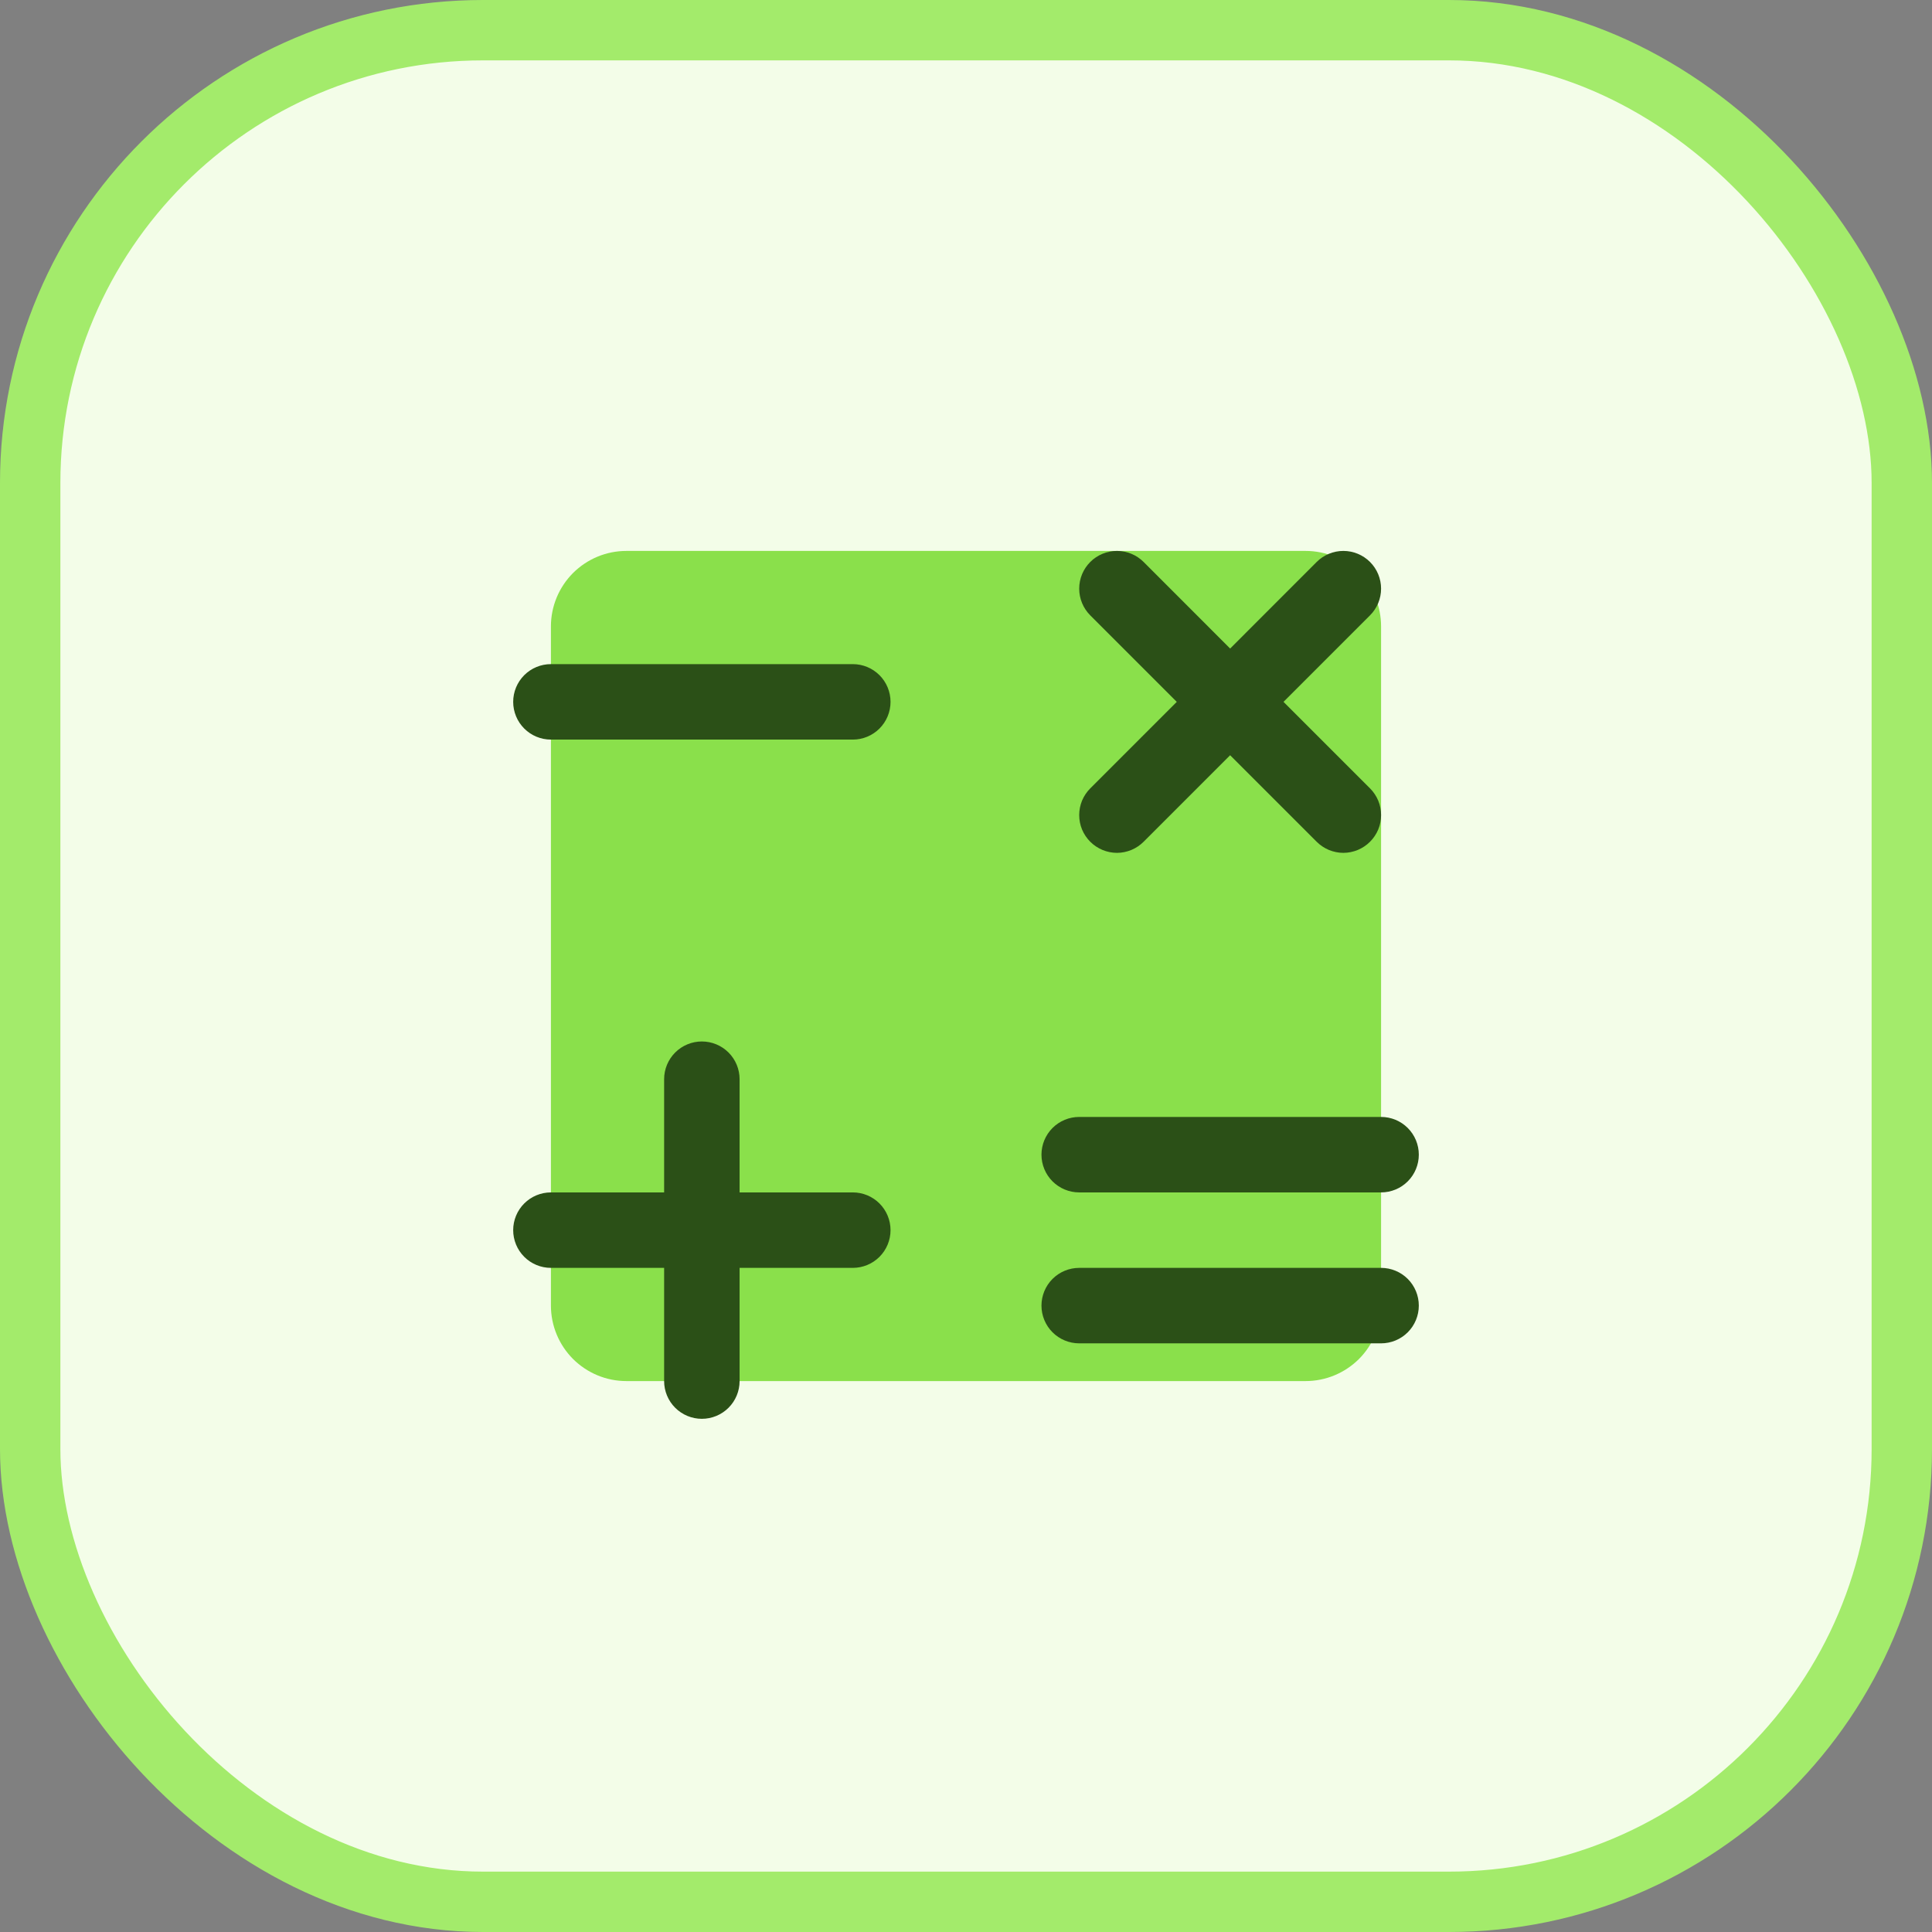
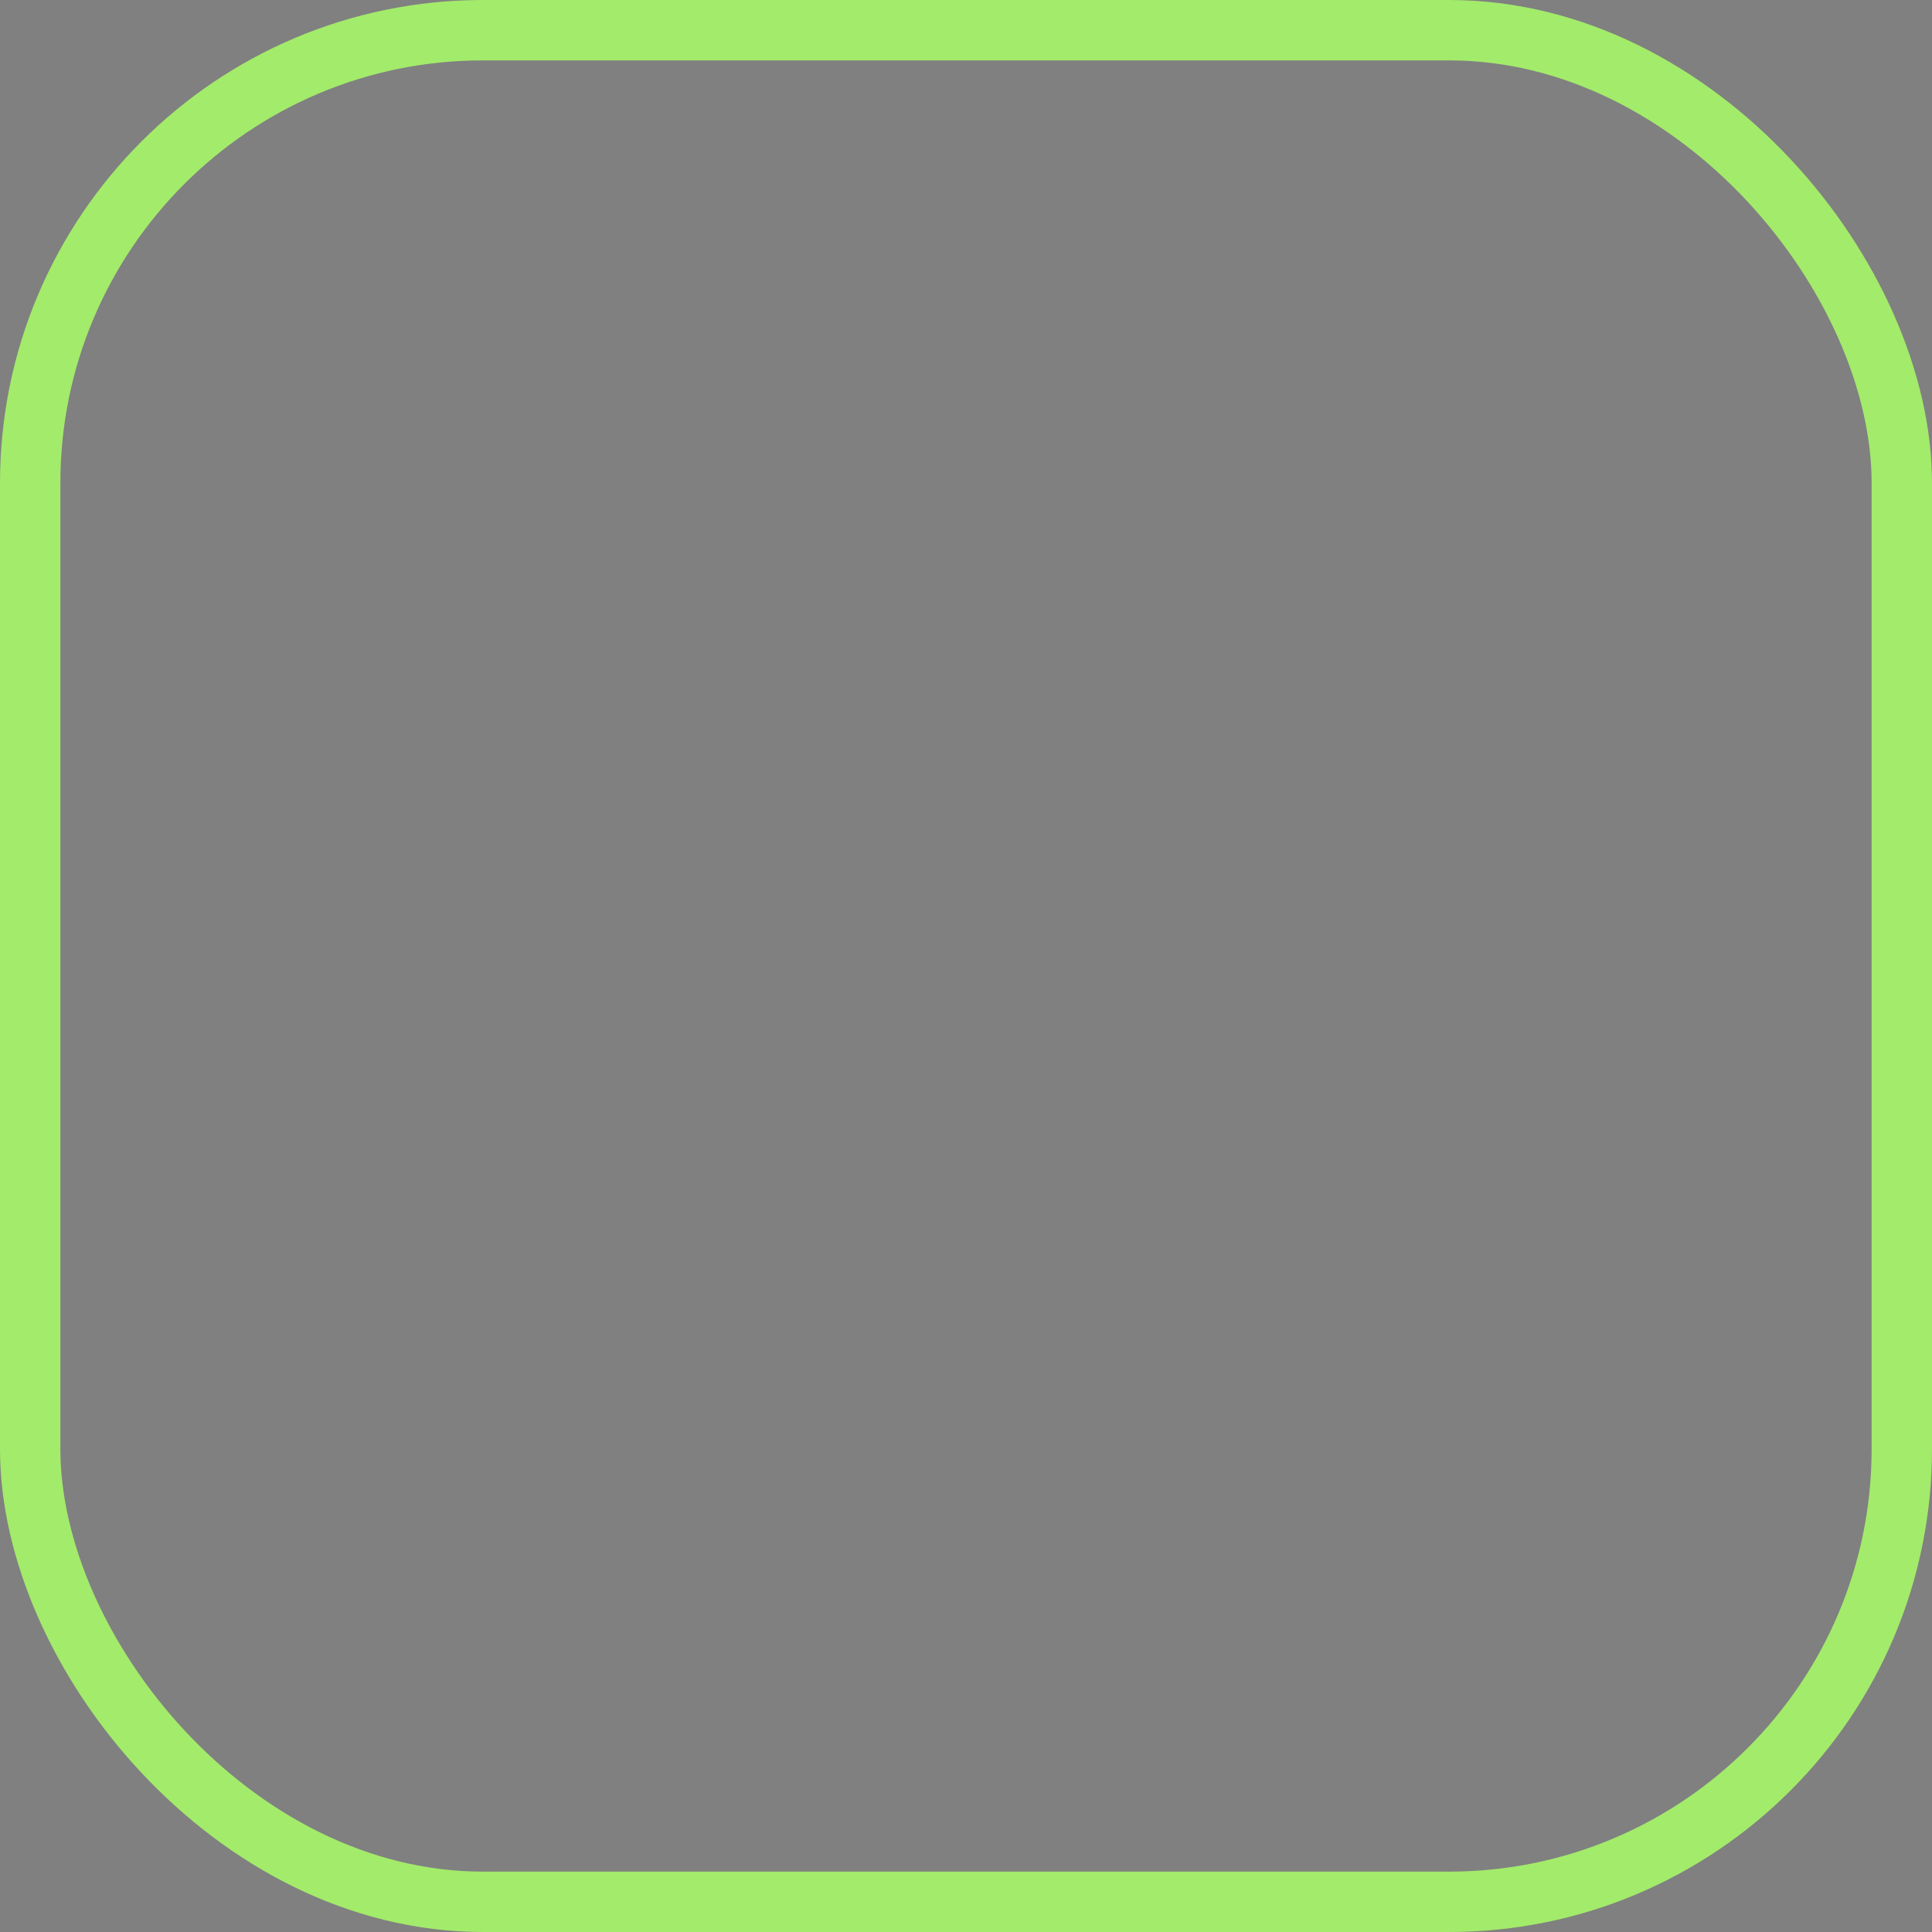
<svg xmlns="http://www.w3.org/2000/svg" width="32" height="32" viewBox="0 0 32 32" fill="none">
  <rect x="0" y="0" width="32" height="32" fill="#808080" stroke="none" />
-   <rect x="0.5" y="0.5" width="31" height="31" rx="7.5" fill="#F3FDE8" />
  <rect x="0.5" y="0.5" width="31" height="31" rx="7.5" stroke="#A3EB6B" />
-   <path d="M22.875 10.375V21.625C22.875 21.956 22.743 22.274 22.509 22.509C22.274 22.743 21.956 22.875 21.625 22.875H10.375C10.043 22.875 9.726 22.743 9.491 22.509C9.257 22.274 9.125 21.956 9.125 21.625V10.375C9.125 10.043 9.257 9.726 9.491 9.491C9.726 9.257 10.043 9.125 10.375 9.125H21.625C21.956 9.125 22.274 9.257 22.509 9.491C22.743 9.726 22.875 10.043 22.875 10.375Z" fill="#8AE04B" />
-   <path d="M14.75 11.625C14.75 11.791 14.684 11.95 14.567 12.067C14.45 12.184 14.291 12.25 14.125 12.25H9.125C8.959 12.25 8.8 12.184 8.683 12.067C8.566 11.95 8.5 11.791 8.5 11.625C8.5 11.459 8.566 11.3 8.683 11.183C8.8 11.066 8.959 11 9.125 11H14.125C14.291 11 14.45 11.066 14.567 11.183C14.684 11.3 14.75 11.459 14.75 11.625ZM14.125 19.75H12.25V17.875C12.25 17.709 12.184 17.55 12.067 17.433C11.95 17.316 11.791 17.25 11.625 17.25C11.459 17.25 11.3 17.316 11.183 17.433C11.066 17.55 11 17.709 11 17.875V19.75H9.125C8.959 19.75 8.8 19.816 8.683 19.933C8.566 20.05 8.5 20.209 8.5 20.375C8.5 20.541 8.566 20.7 8.683 20.817C8.8 20.934 8.959 21 9.125 21H11V22.875C11 23.041 11.066 23.2 11.183 23.317C11.3 23.434 11.459 23.5 11.625 23.5C11.791 23.5 11.95 23.434 12.067 23.317C12.184 23.2 12.25 23.041 12.25 22.875V21H14.125C14.291 21 14.45 20.934 14.567 20.817C14.684 20.7 14.75 20.541 14.75 20.375C14.75 20.209 14.684 20.05 14.567 19.933C14.45 19.816 14.291 19.75 14.125 19.75ZM17.875 19.75H22.875C23.041 19.75 23.2 19.684 23.317 19.567C23.434 19.45 23.5 19.291 23.5 19.125C23.5 18.959 23.434 18.8 23.317 18.683C23.2 18.566 23.041 18.5 22.875 18.5H17.875C17.709 18.5 17.55 18.566 17.433 18.683C17.316 18.8 17.25 18.959 17.25 19.125C17.25 19.291 17.316 19.45 17.433 19.567C17.55 19.684 17.709 19.75 17.875 19.75ZM22.875 21H17.875C17.709 21 17.55 21.066 17.433 21.183C17.316 21.3 17.25 21.459 17.25 21.625C17.25 21.791 17.316 21.95 17.433 22.067C17.55 22.184 17.709 22.25 17.875 22.25H22.875C23.041 22.25 23.2 22.184 23.317 22.067C23.434 21.95 23.5 21.791 23.5 21.625C23.5 21.459 23.434 21.3 23.317 21.183C23.2 21.066 23.041 21 22.875 21ZM18.058 13.942C18.116 14 18.185 14.046 18.261 14.078C18.337 14.109 18.418 14.126 18.5 14.126C18.582 14.126 18.663 14.109 18.739 14.078C18.815 14.046 18.884 14 18.942 13.942L20.375 12.509L21.808 13.942C21.866 14 21.935 14.046 22.011 14.078C22.087 14.109 22.168 14.126 22.25 14.126C22.332 14.126 22.413 14.109 22.489 14.078C22.565 14.046 22.634 14 22.692 13.942C22.75 13.884 22.796 13.815 22.828 13.739C22.859 13.664 22.875 13.582 22.875 13.5C22.875 13.418 22.859 13.337 22.828 13.261C22.796 13.185 22.75 13.116 22.692 13.058L21.259 11.625L22.692 10.192C22.809 10.075 22.875 9.916 22.875 9.75C22.875 9.584 22.809 9.425 22.692 9.308C22.575 9.191 22.416 9.125 22.25 9.125C22.084 9.125 21.925 9.191 21.808 9.308L20.375 10.742L18.942 9.308C18.825 9.191 18.666 9.125 18.5 9.125C18.334 9.125 18.175 9.191 18.058 9.308C17.941 9.425 17.875 9.584 17.875 9.75C17.875 9.916 17.941 10.075 18.058 10.192L19.491 11.625L18.058 13.058C18 13.116 17.954 13.185 17.922 13.261C17.891 13.337 17.875 13.418 17.875 13.5C17.875 13.582 17.891 13.664 17.922 13.739C17.954 13.815 18 13.884 18.058 13.942Z" fill="#2B5017" />
</svg>